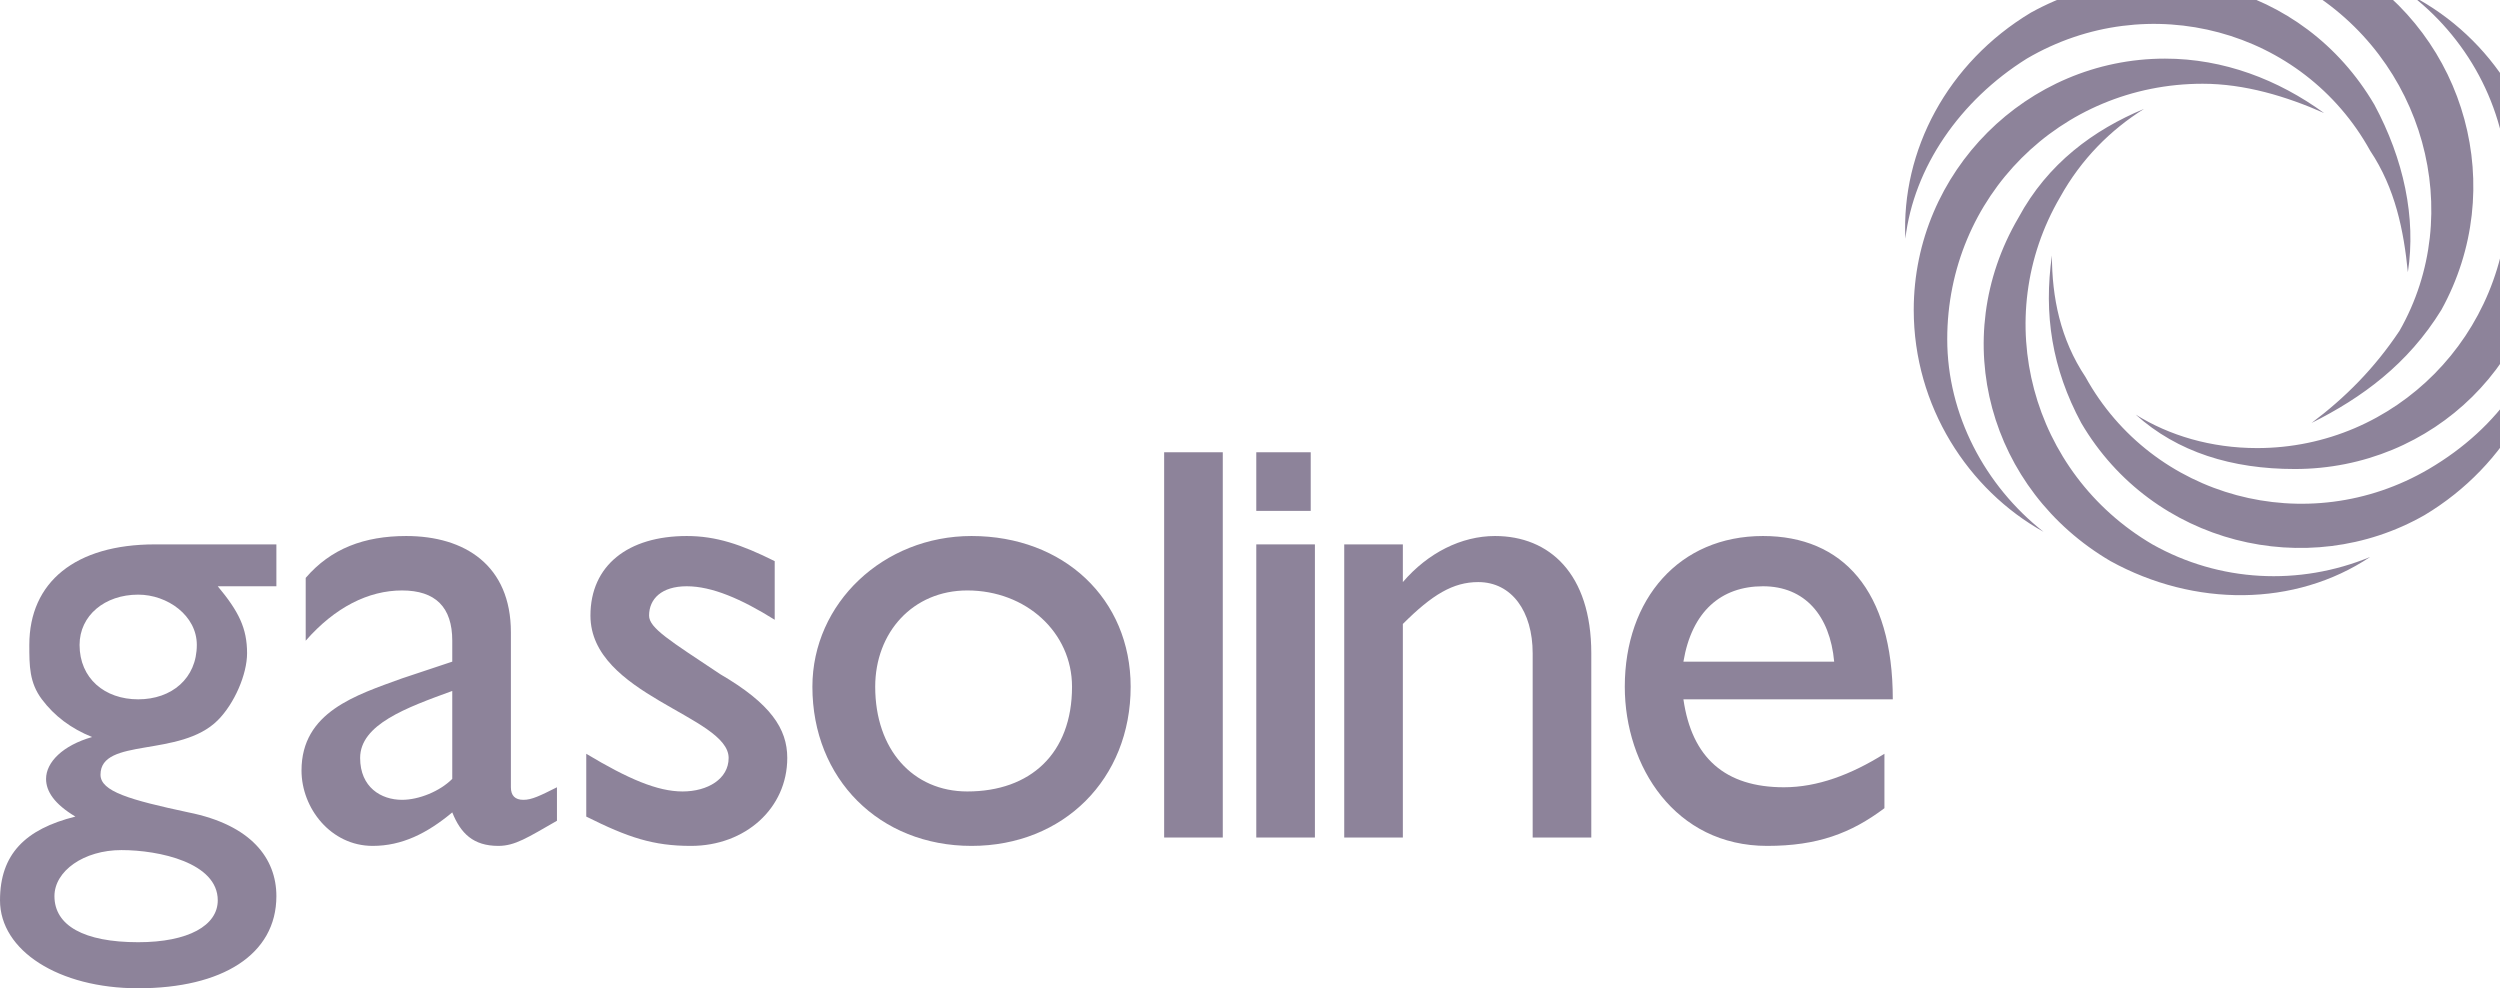
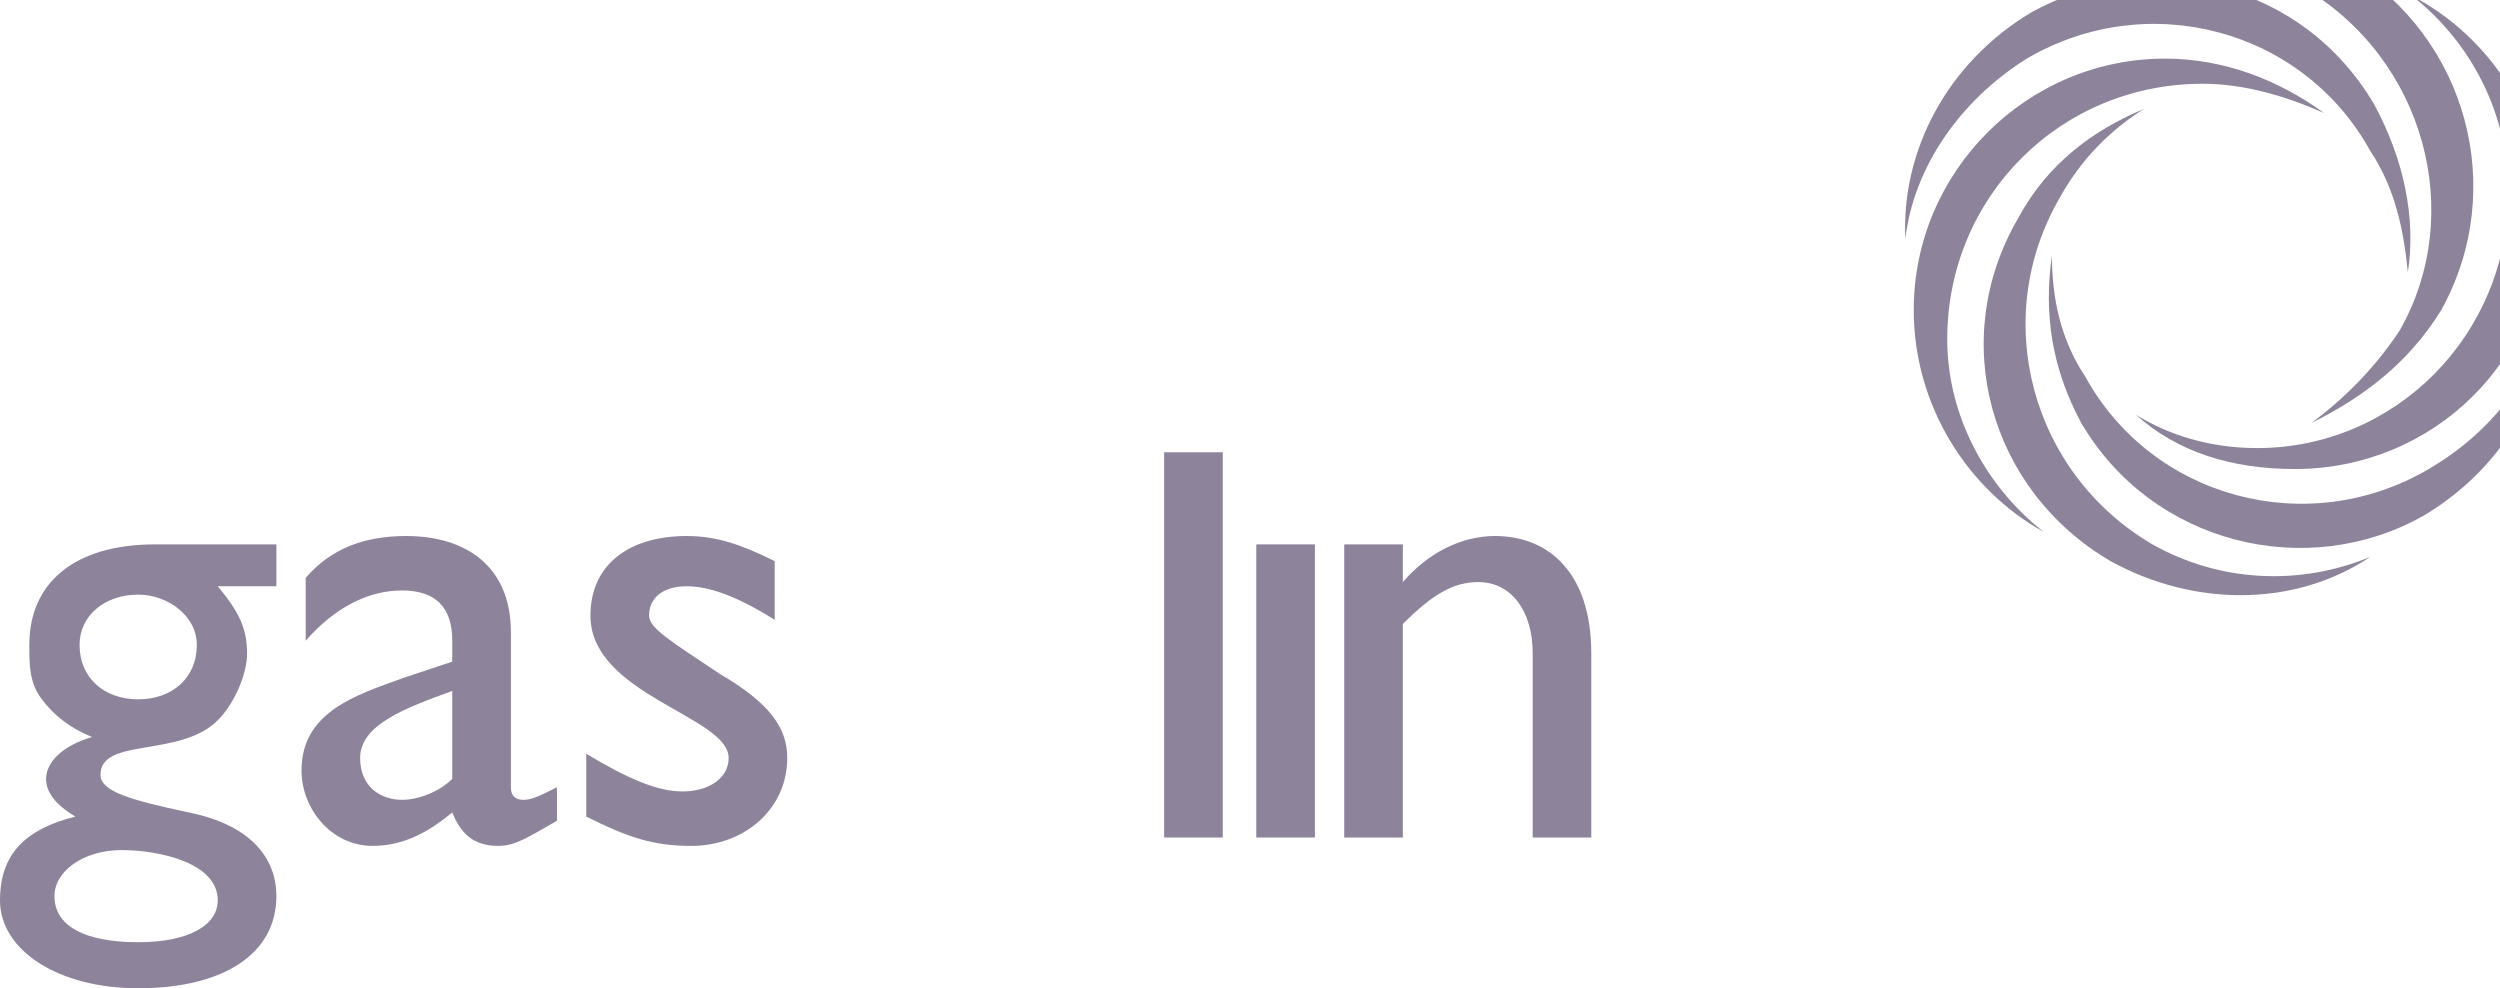
<svg xmlns="http://www.w3.org/2000/svg" xml:space="preserve" width="0.597in" height="0.236in" version="1.1" style="shape-rendering:geometricPrecision; text-rendering:geometricPrecision; image-rendering:optimizeQuality; fill-rule:evenodd; clip-rule:evenodd" viewBox="0 0 597 236">
  <defs>
    <style type="text/css">
   
    .fil0 {fill:#8D839A;fill-rule:nonzero}
   
  </style>
  </defs>
  <g id="Layer_x0020_1">
    <path class="fil0" d="M485 3c29,-16 65,-7 82,22 7,13 10,27 8,40 -1,-10 -3,-20 -9,-29 -16,-29 -53,-39 -82,-22 -16,10 -27,26 -29,43 -1,-21 10,-42 30,-54l0 0zm76 -11l-20 0c3,1 6,3 9,5 29,17 39,54 23,82 -6,9 -13,16 -21,22 12,-6 23,-14 31,-27 16,-29 6,-65 -22,-82zm-61 0l-1 0 0 1 1 -1zm-43 82c0,-33 27,-60 60,-60 14,0 27,5 38,13 -9,-4 -19,-7 -29,-7 -34,0 -61,27 -61,61 0,18 9,35 23,46 -18,-10 -31,-30 -31,-53l0 0zm47 60c-29,-17 -39,-53 -22,-82 7,-13 18,-21 30,-26 -8,5 -15,12 -20,21 -17,29 -7,66 22,83 16,9 35,10 52,3 -18,12 -42,12 -62,1l0 0zm75 -11c-28,16 -65,7 -82,-22 -7,-13 -9,-26 -7,-40 0,10 2,20 8,29 16,29 53,39 82,22 17,-10 27,-25 30,-43 0,21 -11,42 -31,54l0 0zm29 -71c0,34 -27,60 -60,60 -15,0 -28,-4 -38,-13 8,5 18,8 29,8 33,0 60,-27 60,-61 0,-19 -9,-36 -23,-47 19,10 32,30 32,53l0 0z" />
    <path class="fil0" d="M66 140l-14 0c5,6 7,10 7,16 0,5 -3,12 -7,16 -9,9 -28,4 -28,13 0,4 7,6 21,9 15,3 21,11 21,20 0,14 -13,22 -33,22 -19,0 -33,-9 -33,-21 0,-11 6,-17 18,-20 -5,-3 -7,-6 -7,-9 0,-4 4,-8 11,-10l0 0c-5,-2 -9,-5 -12,-9 -3,-4 -3,-8 -3,-13 0,-15 11,-24 30,-24l29 0 0 10zm-37 63c-9,0 -16,5 -16,11 0,7 7,11 20,11 12,0 19,-4 19,-10 0,-9 -14,-12 -23,-12l0 0zm4 -61c-8,0 -14,5 -14,12 0,8 6,13 14,13 8,0 14,-5 14,-13 0,-7 -7,-12 -14,-12l0 0z" />
    <path class="fil0" d="M133 196c-7,4 -10,6 -14,6 -6,0 -9,-3 -11,-8 -6,5 -12,8 -19,8 -10,0 -17,-9 -17,-18 0,-14 13,-18 24,-22l12 -4 0 -5c0,-8 -4,-12 -12,-12 -8,0 -16,4 -23,12l0 -15c6,-7 14,-10 24,-10 14,0 25,7 25,23l0 37c0,2 1,3 3,3 2,0 4,-1 8,-3l0 8zm-25 -31c-11,4 -22,8 -22,16 0,7 5,10 10,10 4,0 9,-2 12,-5l0 -21z" />
-     <path class="fil0" d="M185 148c-8,-5 -15,-8 -21,-8 -6,0 -9,3 -9,7 0,3 5,6 17,14 12,7 16,13 16,20 0,12 -10,21 -23,21 -9,0 -15,-2 -25,-7l0 -15c10,6 17,9 23,9 6,0 11,-3 11,-8 0,-10 -33,-15 -33,-34 0,-12 9,-19 23,-19 7,0 13,2 21,6l0 14z" />
-     <path class="fil0" d="M270 164c0,22 -16,38 -38,38 -22,0 -38,-16 -38,-38 0,-20 17,-36 38,-36 22,0 38,15 38,36l0 0zm-61 0c0,15 9,25 22,25 15,0 25,-9 25,-25 0,-13 -11,-23 -25,-23 -13,0 -22,10 -22,23l0 0z" />
+     <path class="fil0" d="M185 148c-8,-5 -15,-8 -21,-8 -6,0 -9,3 -9,7 0,3 5,6 17,14 12,7 16,13 16,20 0,12 -10,21 -23,21 -9,0 -15,-2 -25,-7l0 -15c10,6 17,9 23,9 6,0 11,-3 11,-8 0,-10 -33,-15 -33,-34 0,-12 9,-19 23,-19 7,0 13,2 21,6z" />
    <polygon class="fil0" points="278,200 278,108 292,108 292,200 278,200 " />
    <polygon class="fil0" points="300,200 300,130 314,130 314,200 300,200 " />
    <path class="fil0" d="M335 139l0 0c6,-7 14,-11 22,-11 13,0 23,9 23,28l0 44 -14 0 0 -44c0,-10 -5,-17 -13,-17 -6,0 -11,3 -18,10l0 51 -14 0 0 -70 14 0 0 9z" />
-     <path class="fil0" d="M450 193c-8,6 -16,9 -28,9 -22,0 -34,-19 -34,-38 0,-21 13,-36 33,-36 19,0 31,13 31,39l-50 0c2,14 10,21 24,21 8,0 16,-3 24,-8l0 13zm-12 -35c-1,-11 -7,-18 -17,-18 -10,0 -17,6 -19,18l36 0 0 0z" />
-     <polygon class="fil0" points="300,122 300,108 313,108 313,122 300,122 " />
  </g>
</svg>